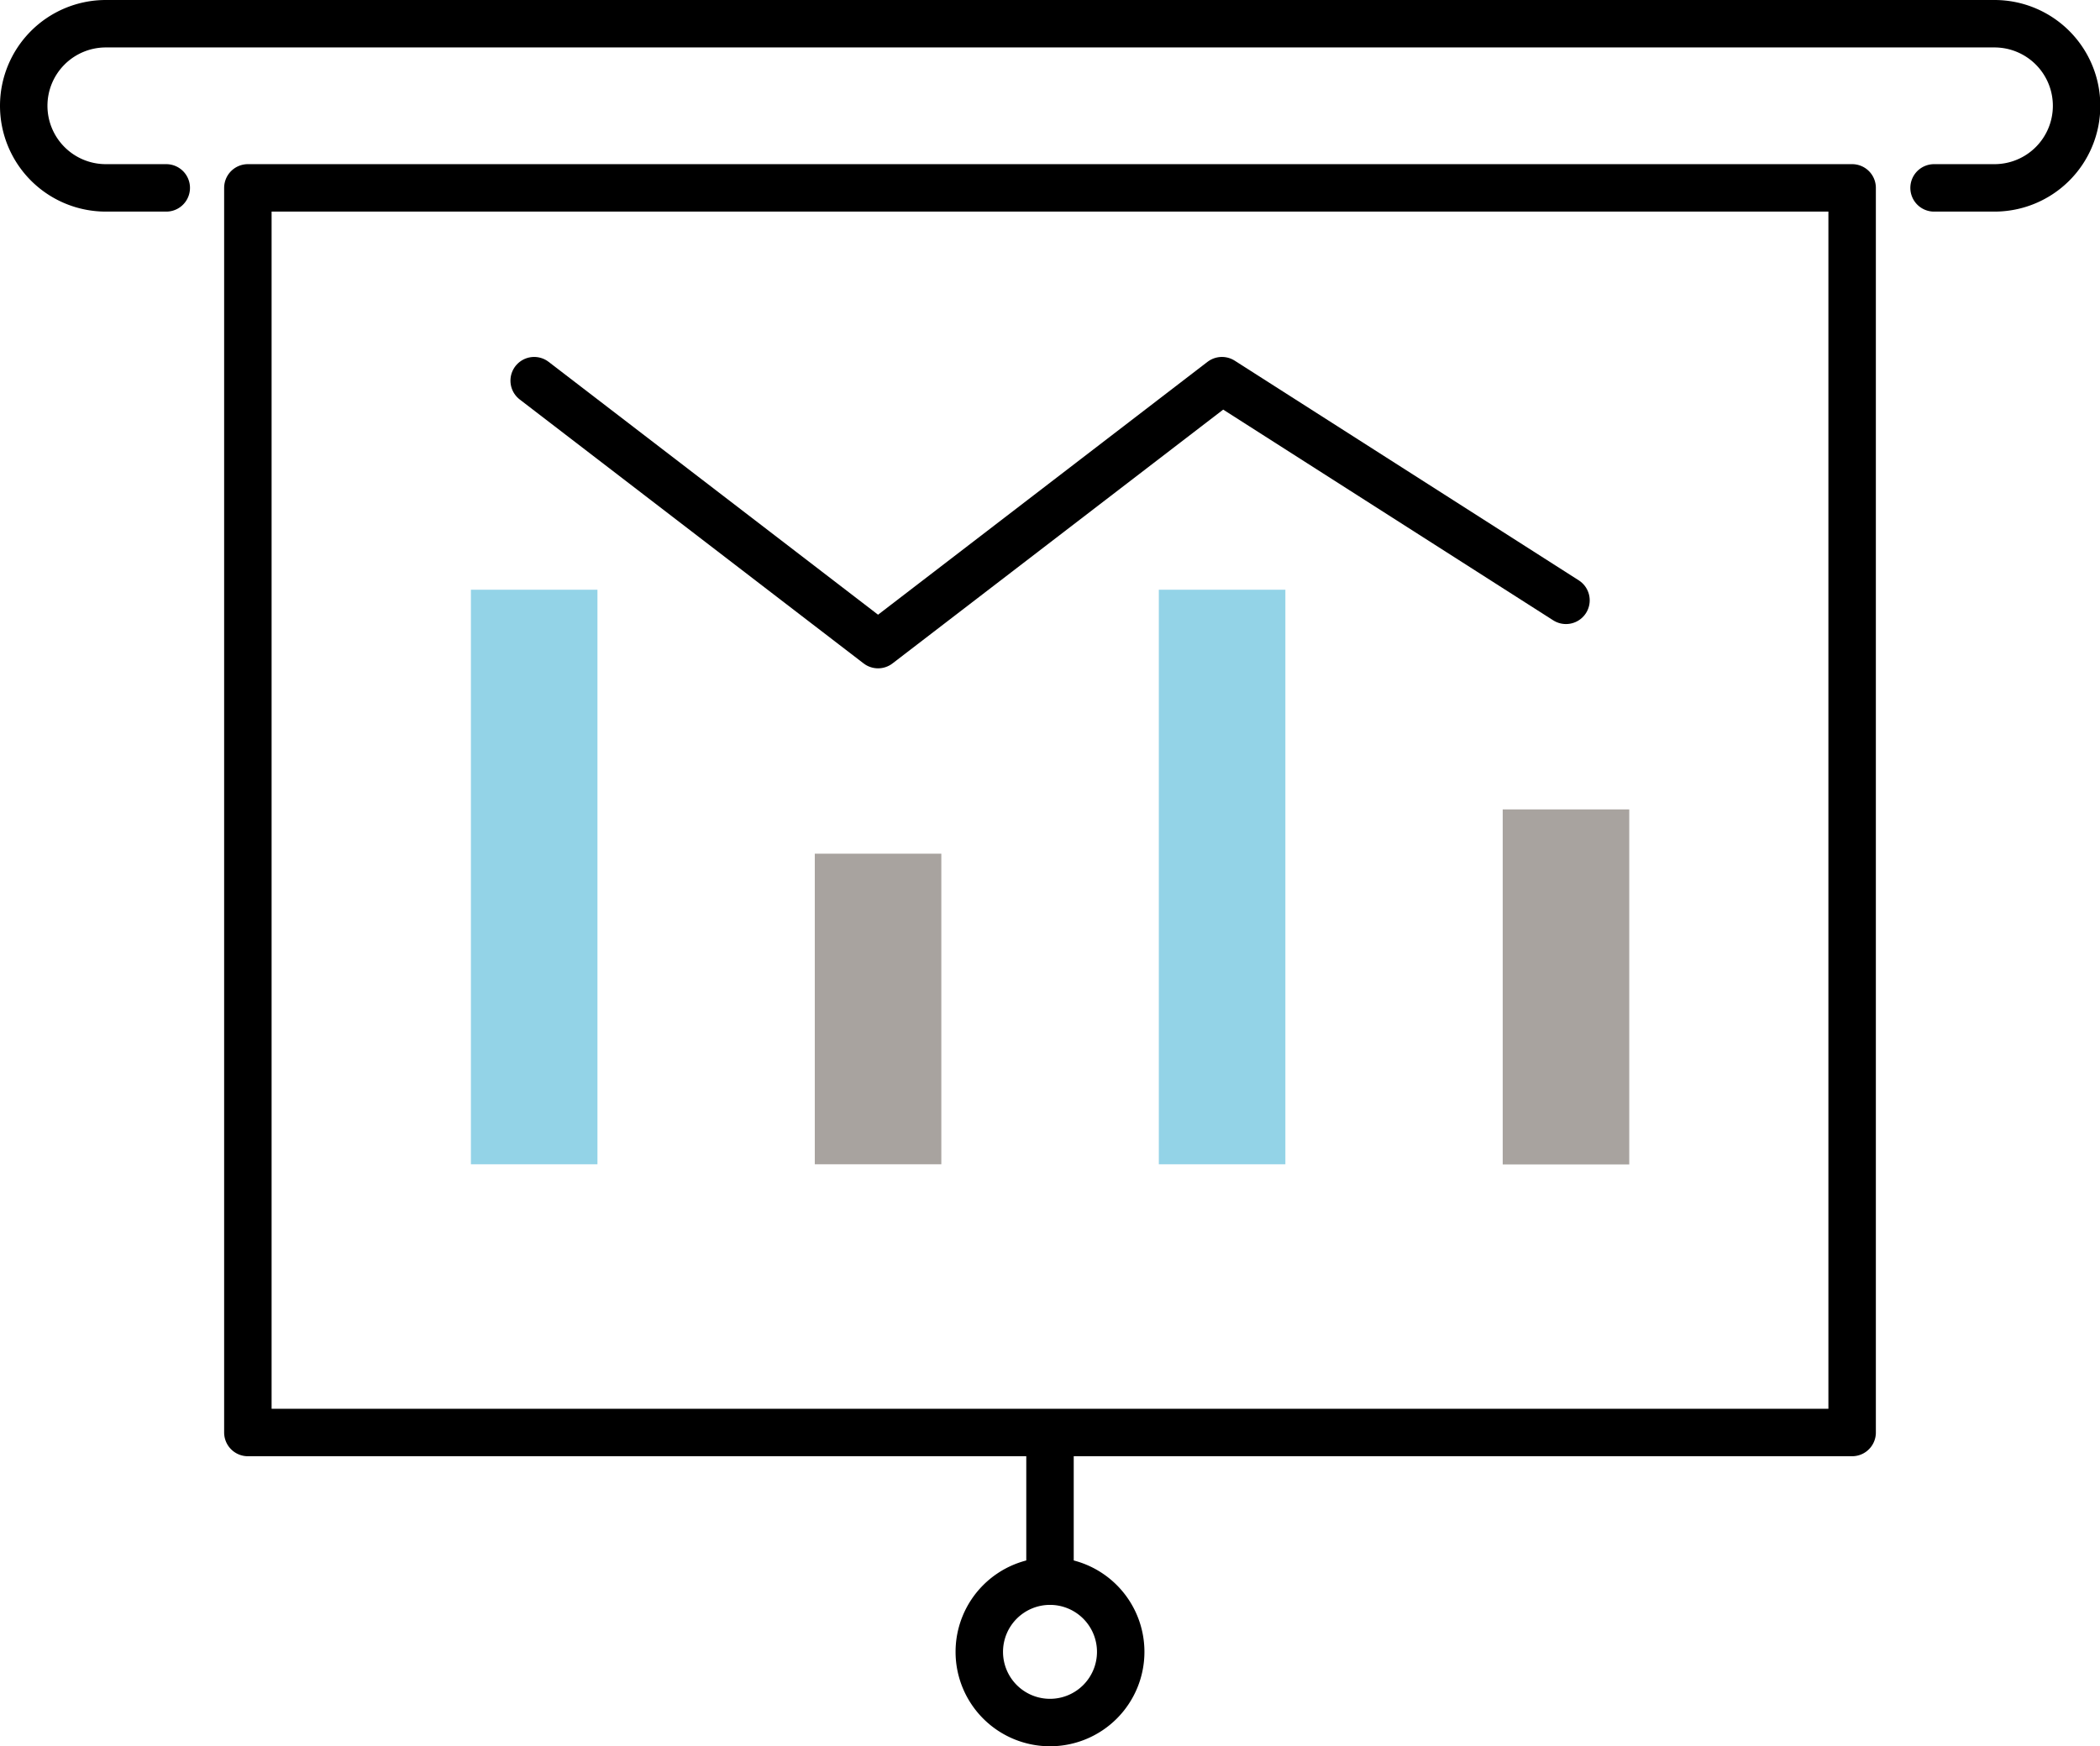
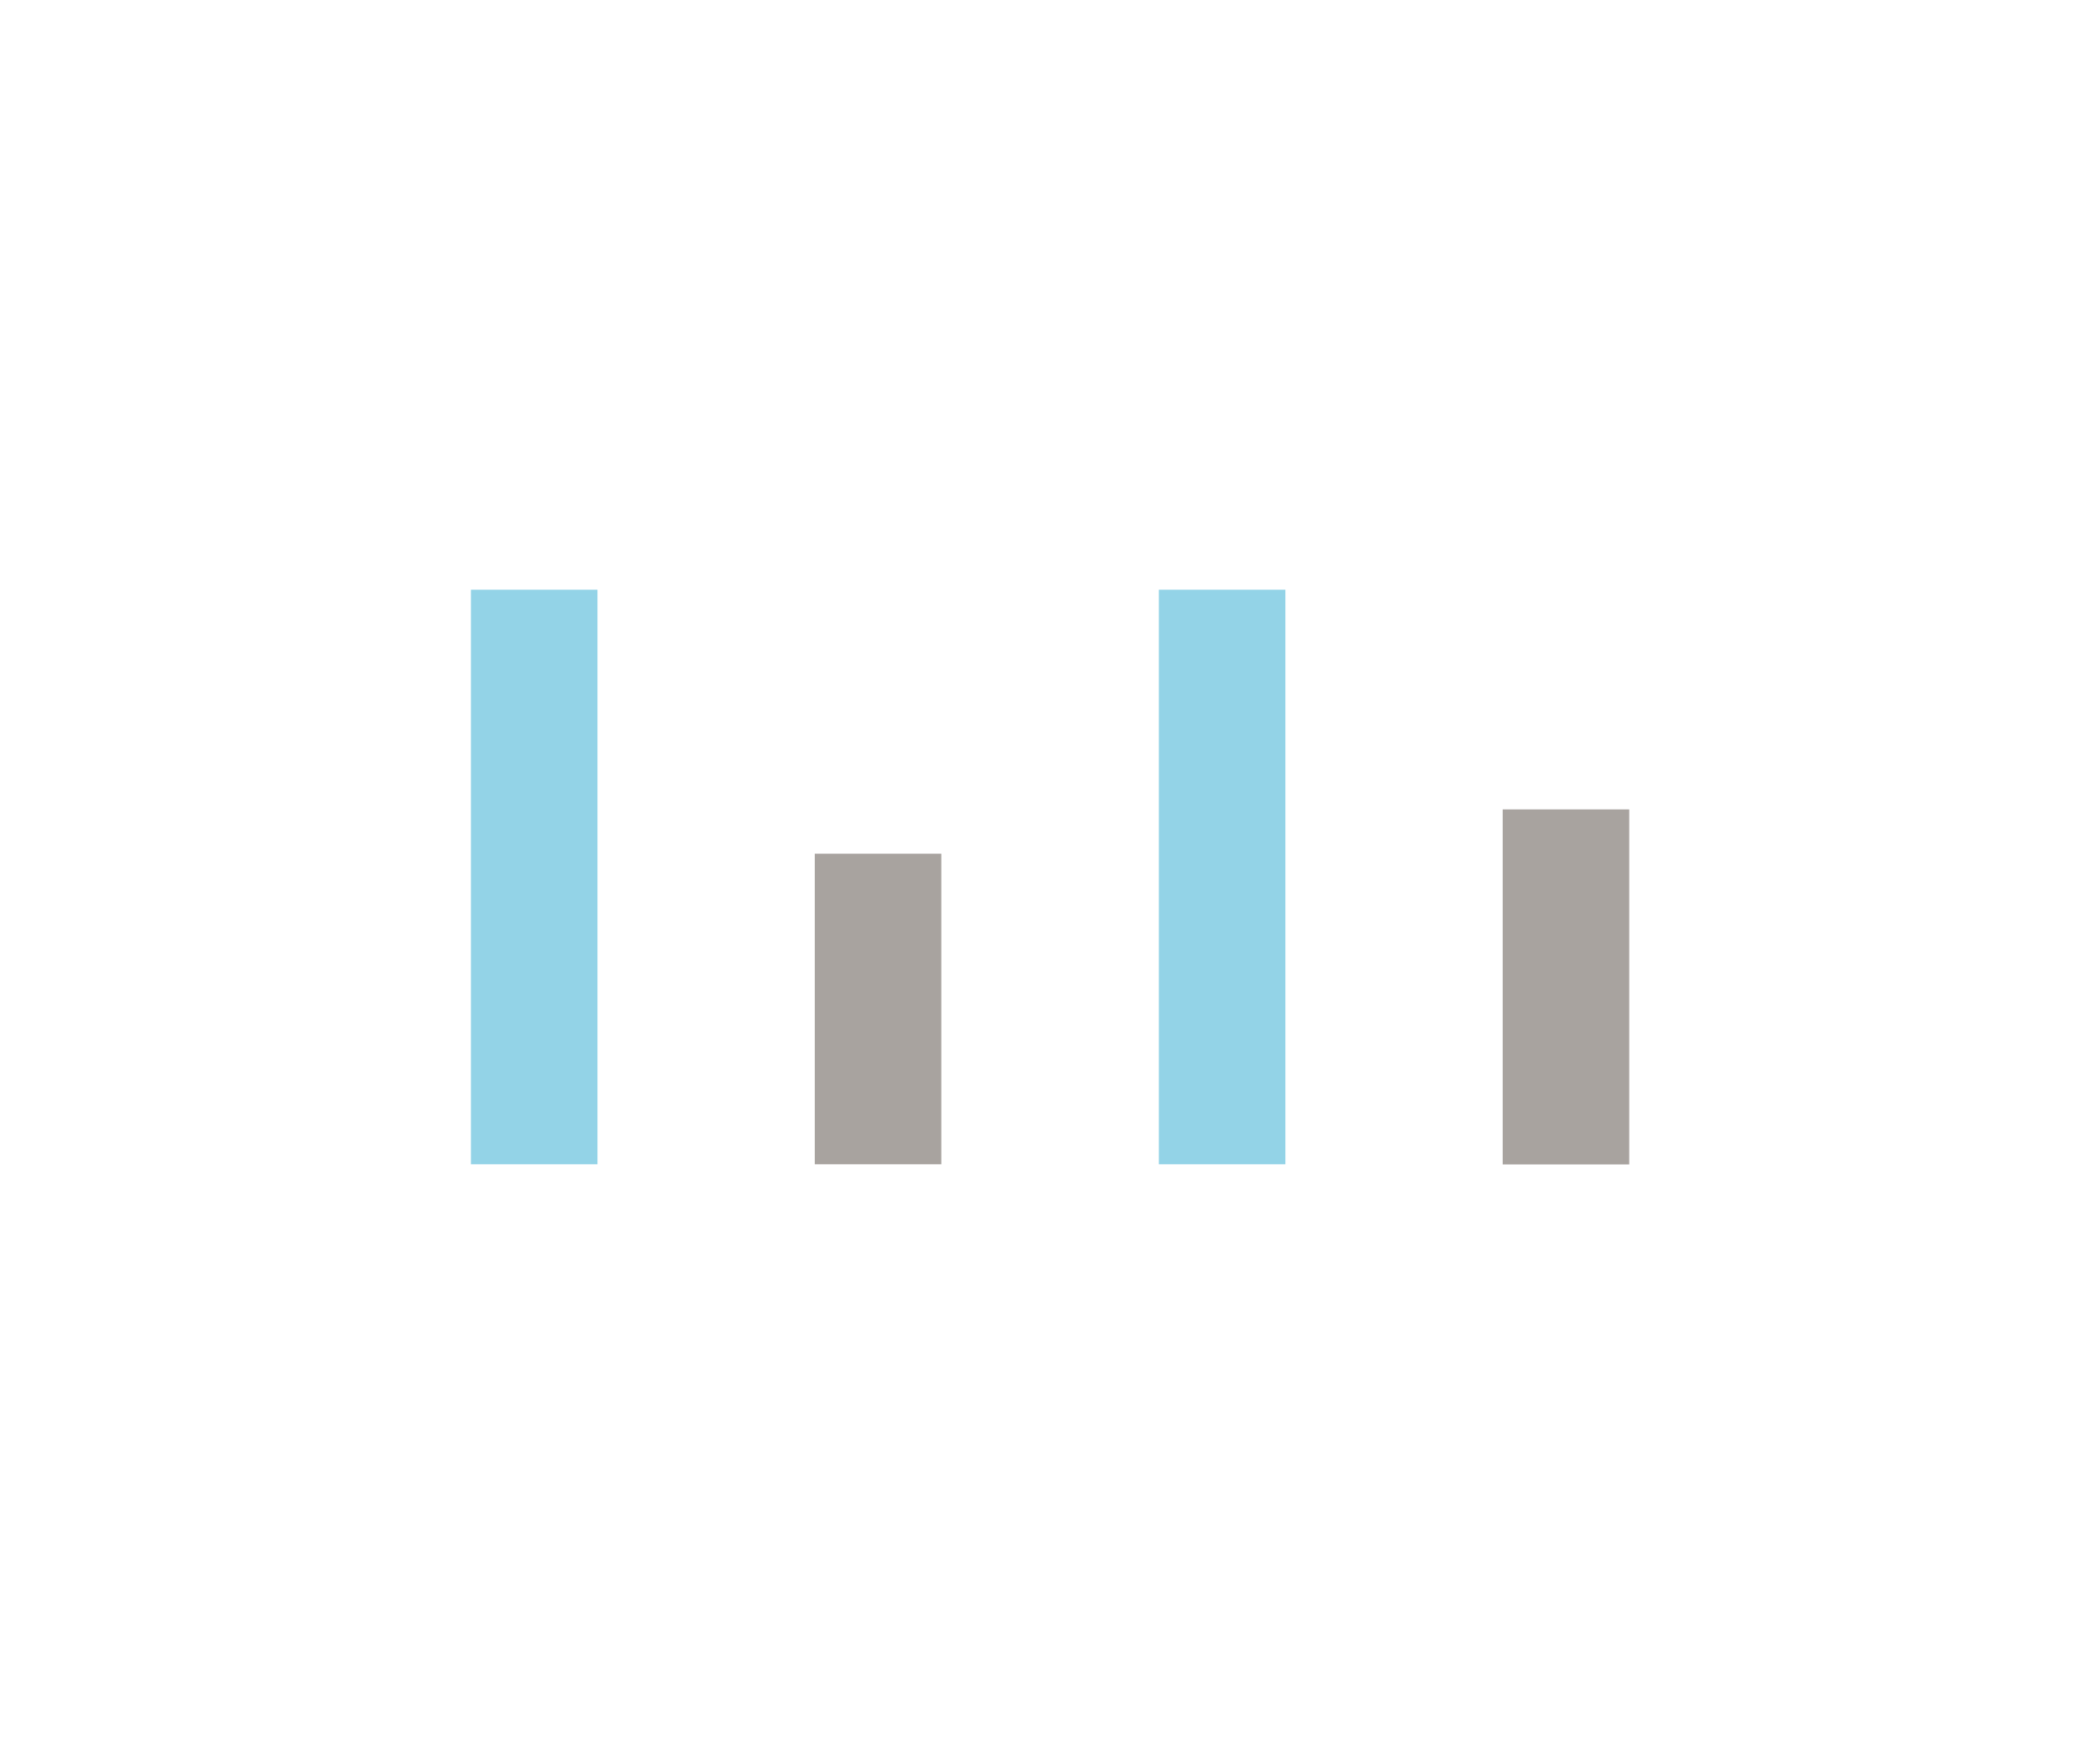
<svg xmlns="http://www.w3.org/2000/svg" id="Icon_Set" data-name="Icon Set" width="132.76" height="110.42" viewBox="0 0 132.76 110.42">
  <defs>
    <style>.cls-1{fill:none;stroke:#000;stroke-linecap:round;stroke-linejoin:round;stroke-width:3px}.cls-2{fill:#93d3e7}.cls-3{fill:#a8a39f}</style>
  </defs>
  <title>4</title>
-   <path class="cls-1" d="M15.67 1.5h101.42m0 10.38H15.67m0-10.38h-9A5.19 5.19 0 0 0 1.5 6.69a5.19 5.19 0 0 0 5.19 5.19h3.82M117.09 1.5h9a5.19 5.19 0 0 1 5.19 5.19 5.19 5.19 0 0 1-5.19 5.19h-3.82m-5.18 0v78.7H15.67v-78.7m55.18 92.57a4.47 4.47 0 1 0-4.47 4.47 4.47 4.47 0 0 0 4.47-4.47zm-4.47-4.47v-9.4" />
  <path class="cls-2" d="M29.77 37.29h8v36.33h-8z" />
  <path class="cls-3" d="M51.51 53.98h8v19.64h-8z" />
  <path class="cls-2" d="M73.26 37.29h8v36.33h-8z" />
  <path class="cls-3" d="M95 51.18h8v22.45h-8z" />
-   <path class="cls-1" d="M33.77 24.07l21.74 16.69 21.74-16.69L99 37.96" />
</svg>